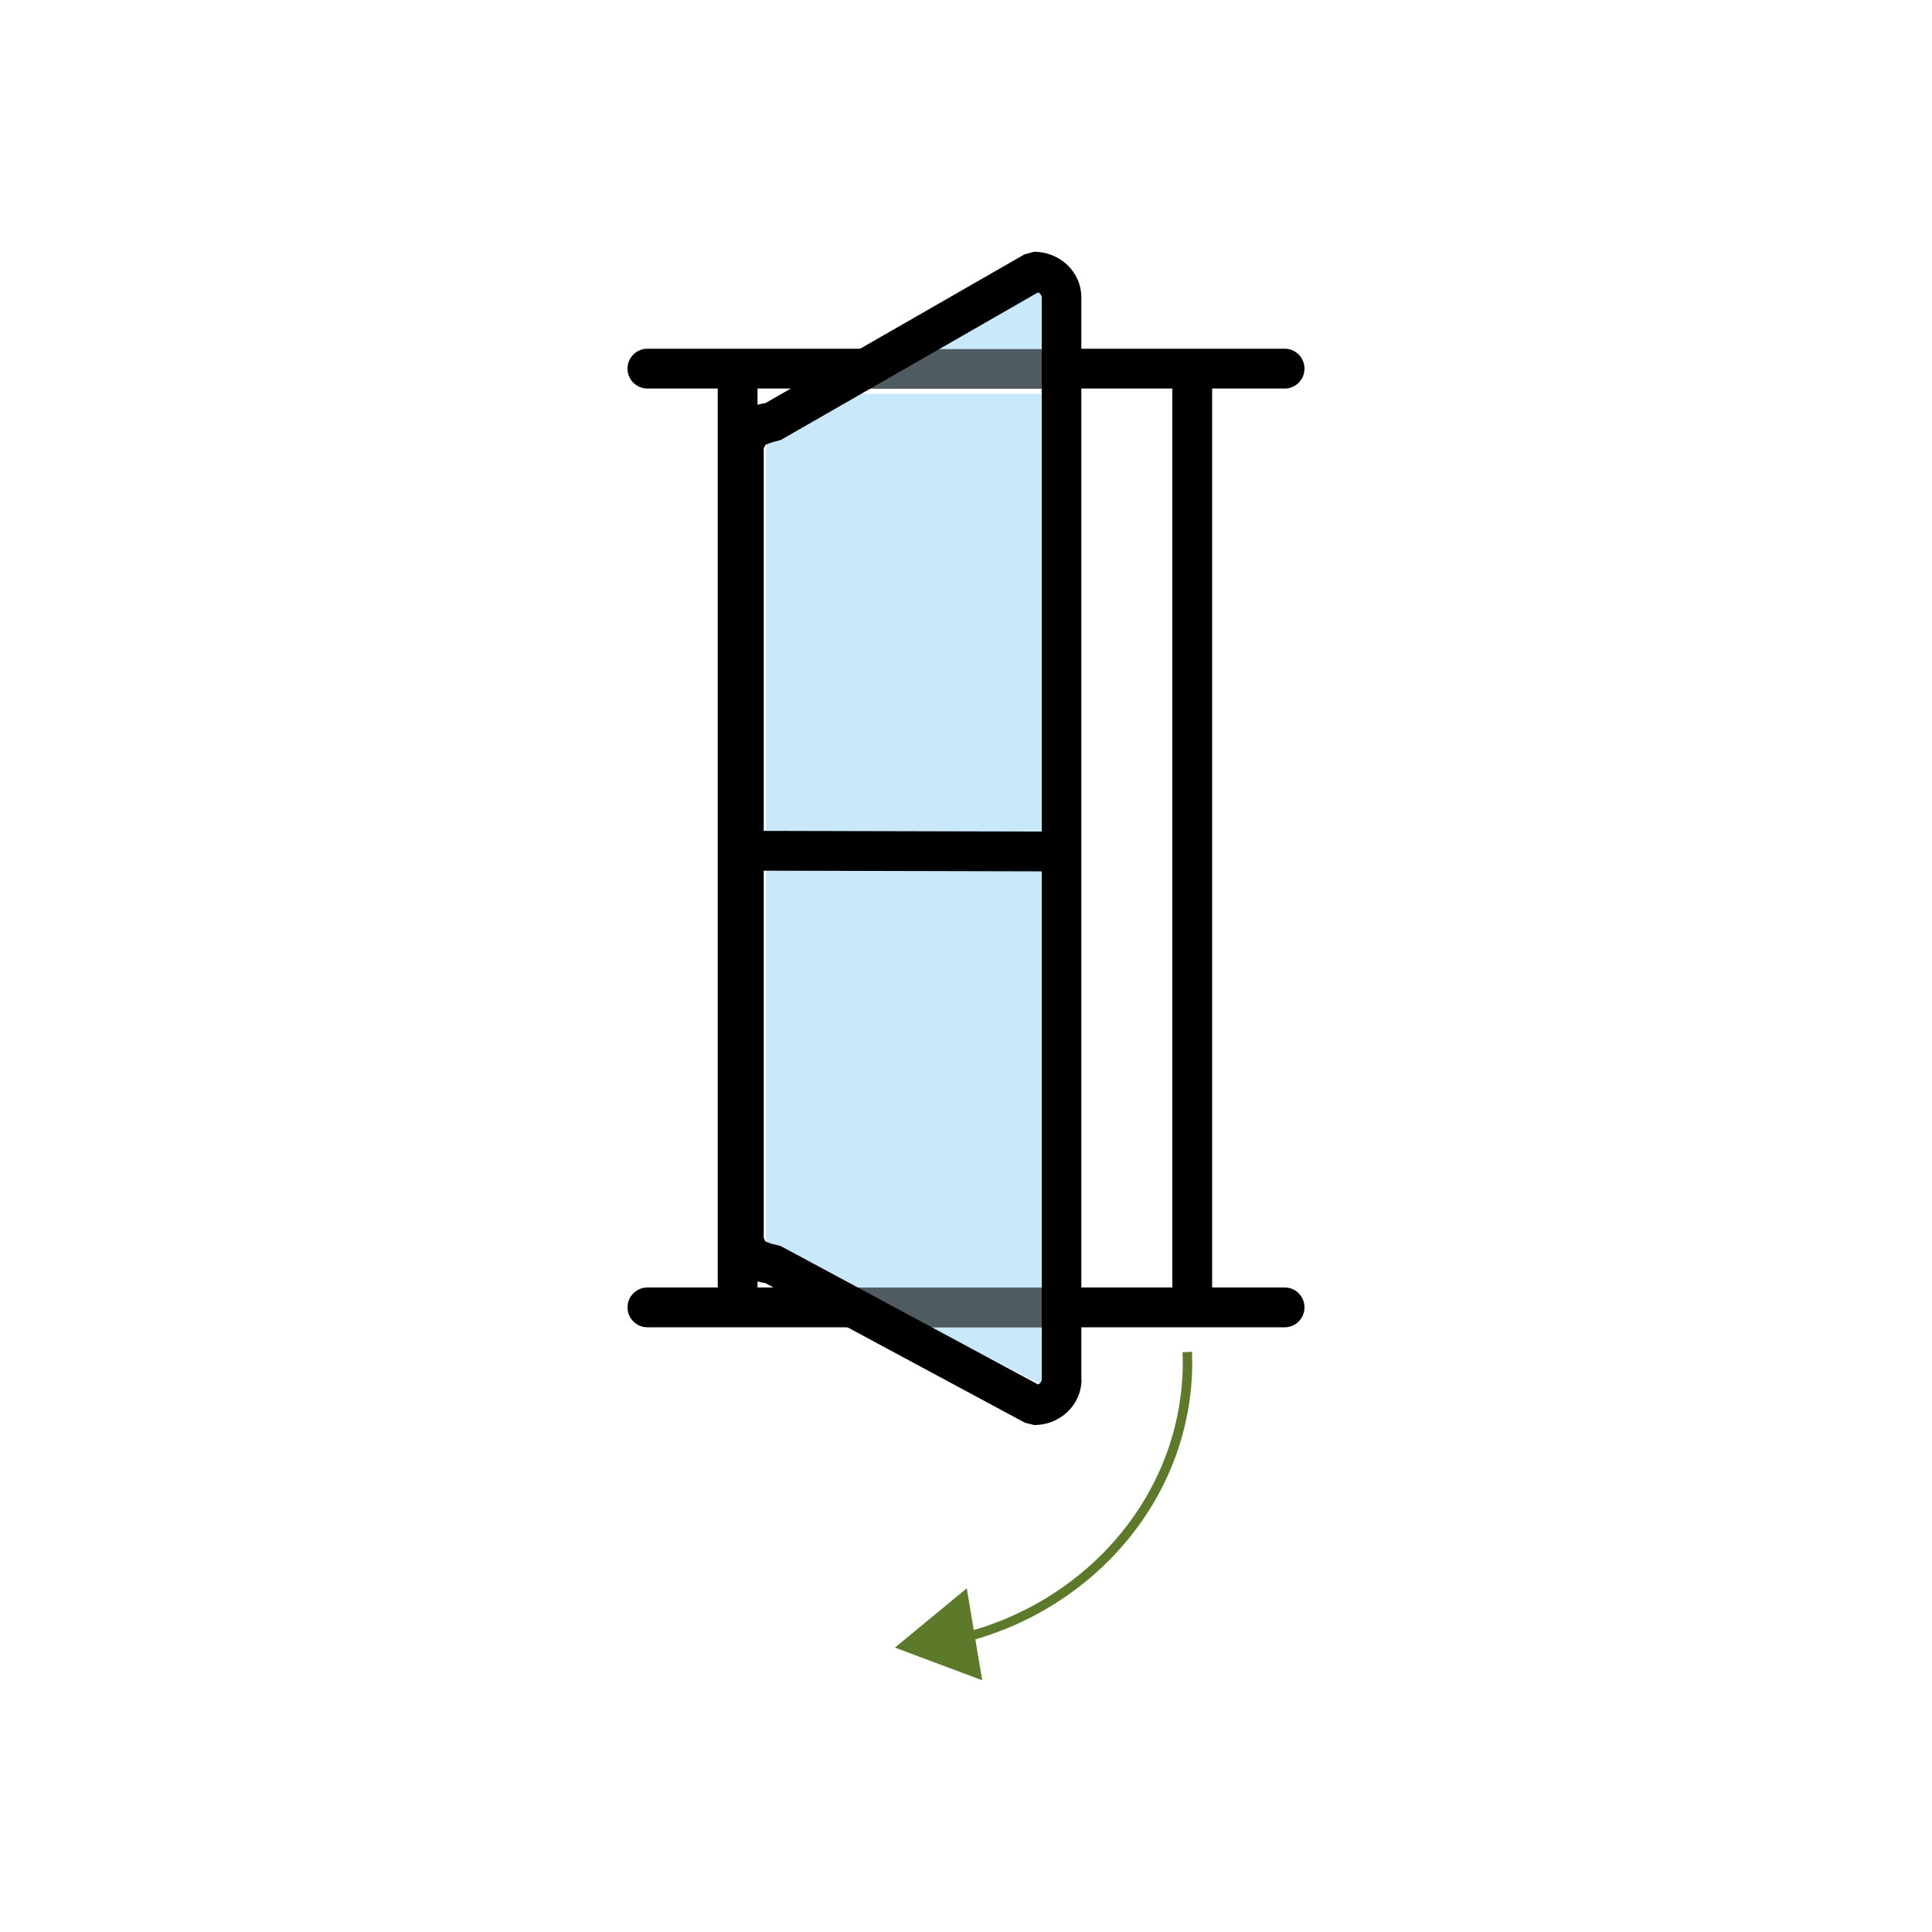
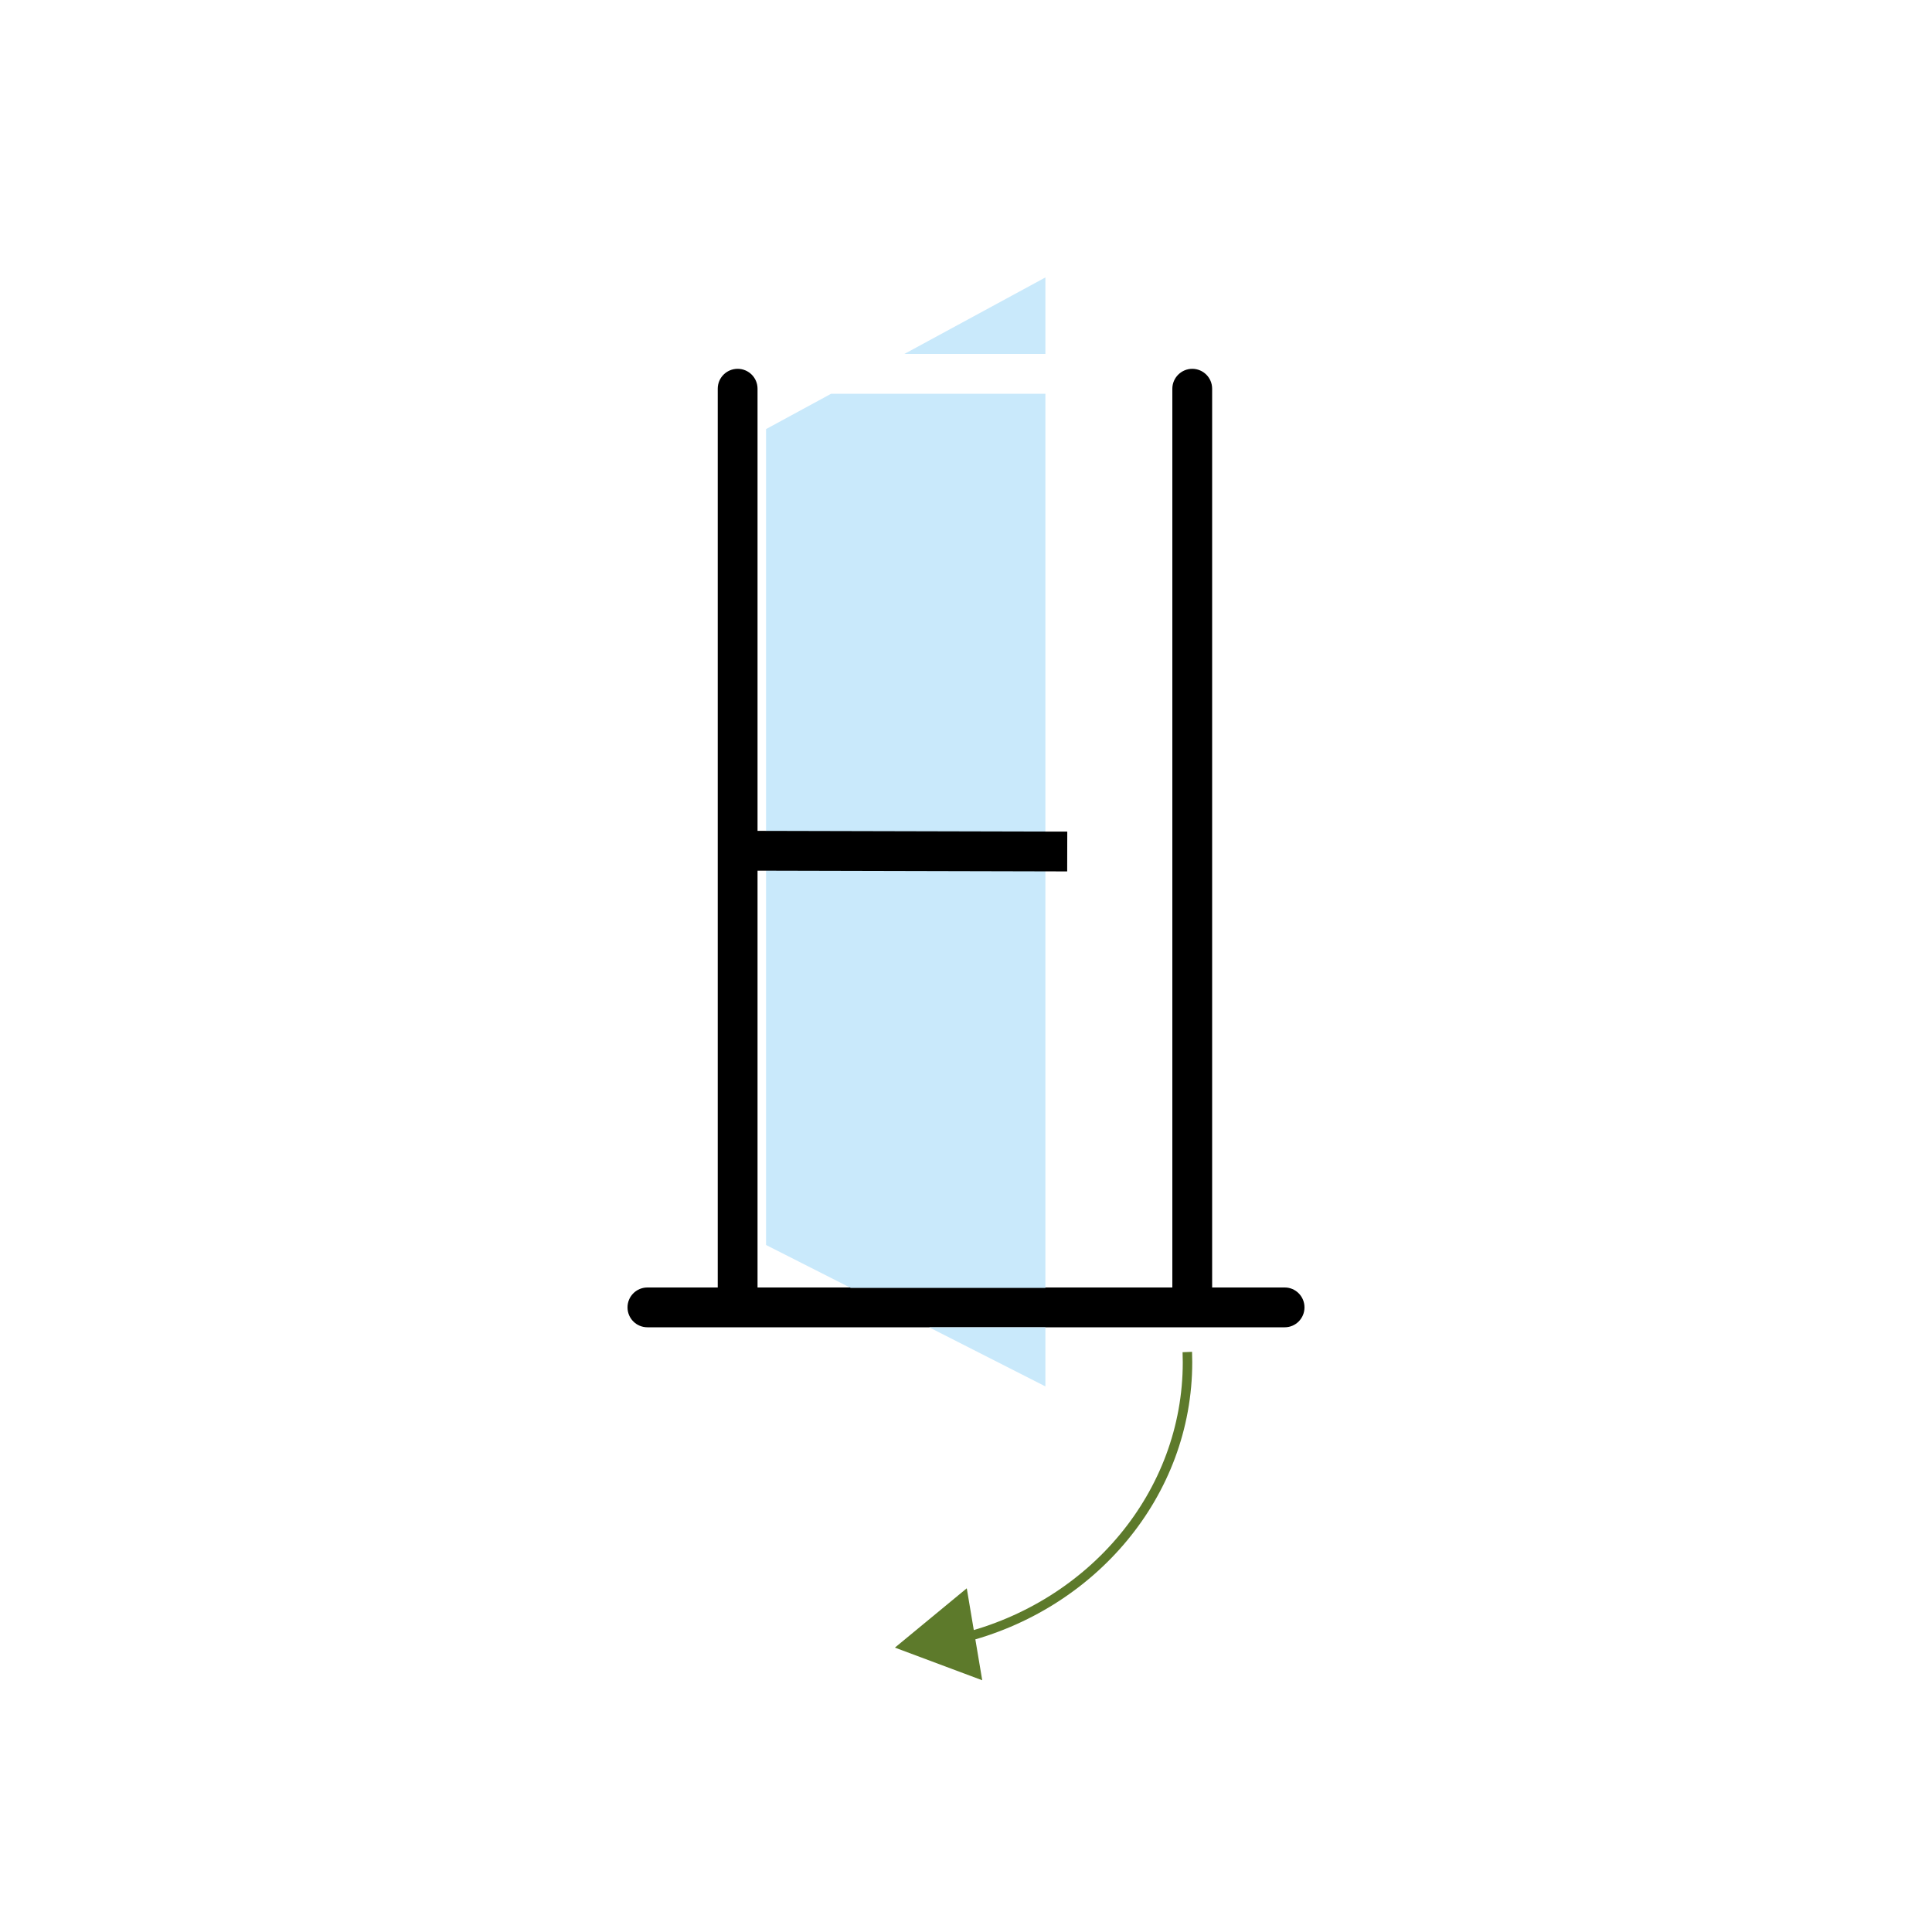
<svg xmlns="http://www.w3.org/2000/svg" version="1.1" id="Layer_1" x="0px" y="0px" viewBox="0 0 100 100" style="enable-background:new 0 0 100 100;" xml:space="preserve">
  <style type="text/css">
	.st0{fill:#5D7A2B;}
	.st1{fill:#C9E9FB;}
	.st2{fill:#4E5B61;}
</style>
  <g>
    <path d="M33.51,68.7H66.5c0.56,0,1.02-0.46,1.02-1.03s-0.46-1.03-1.02-1.03H33.51c-0.57,0-1.03,0.46-1.03,1.03   S32.94,68.7,33.51,68.7" />
-     <path d="M33.51,20.11H66.5c0.56,0,1.02-0.46,1.02-1.03s-0.46-1.03-1.02-1.03H33.51c-0.57,0-1.03,0.46-1.03,1.03   S32.94,20.11,33.51,20.11" />
    <path class="st0" d="M61.21,69.99l0.01,0.52c0,6.69-4.84,12.4-11.51,14.05l0.12,0.47c6.86-1.7,11.88-7.59,11.88-14.52l-0.01-0.54   L61.21,69.99z" />
    <polygon class="st0" points="50.04,82.21 46.32,85.28 50.84,86.97  " />
    <path class="st1" d="M54.11,68.7h-6.02l6.02,3.06V68.7z M54.11,20.38H43.02l-3.37,1.83v42.23l4.38,2.22h10.08V20.38z M54.11,14.36   l-7.3,3.96h7.3V14.36z" />
-     <polygon class="st2" points="44.03,66.65 48.08,68.7 54.11,68.7 54.11,66.65  " />
-     <polygon class="st2" points="54.11,20.11 54.11,18.07 48.08,18.07 44.03,20.11  " />
-     <path d="M54.95,71.4h-1.03c0,0.12-0.12,0.3-0.38,0.3v1.03l0.49-0.91L40.4,64.49l-0.49-0.12l-0.29-0.11l-0.09-0.19V23.21l0.09-0.19   l0.29-0.11l0.51-0.14l13.63-7.82l-0.51-0.89v1.03c0.26,0.01,0.38,0.18,0.38,0.3v27.06V71.4H54.95h1.02V42.45V15.39   c-0.01-1.35-1.13-2.35-2.44-2.36l-0.51,0.14L39.4,20.99l0.51,0.89v-1.03c-1.3,0-2.43,1.01-2.44,2.36v40.86   c0.01,1.35,1.14,2.35,2.44,2.36V65.4l-0.49,0.91l13.63,7.33l0.49,0.12c1.3,0,2.43-1.01,2.44-2.36C55.98,71.4,54.95,71.4,54.95,71.4   z" />
    <rect x="45.99" y="35.84" transform="matrix(2.390802e-03 -1 1 2.390802e-03 2.847 90.969)" width="2.06" height="16.44" />
    <path d="M62.74,67.54V20.12c0-0.57-0.46-1.03-1.03-1.03c-0.56,0-1.03,0.46-1.03,1.03v47.42c0,0.57,0.46,1.03,1.03,1.03   C62.28,68.56,62.74,68.1,62.74,67.54" />
-     <path d="M39.21,67.54V20.12c0-0.57-0.46-1.03-1.03-1.03s-1.03,0.46-1.03,1.03v47.42c0,0.57,0.46,1.03,1.03,1.03   C38.75,68.56,39.21,68.1,39.21,67.54" />
+     <path d="M39.21,67.54V20.12c0-0.57-0.46-1.03-1.03-1.03s-1.03,0.46-1.03,1.03v47.42C38.75,68.56,39.21,68.1,39.21,67.54" />
  </g>
</svg>